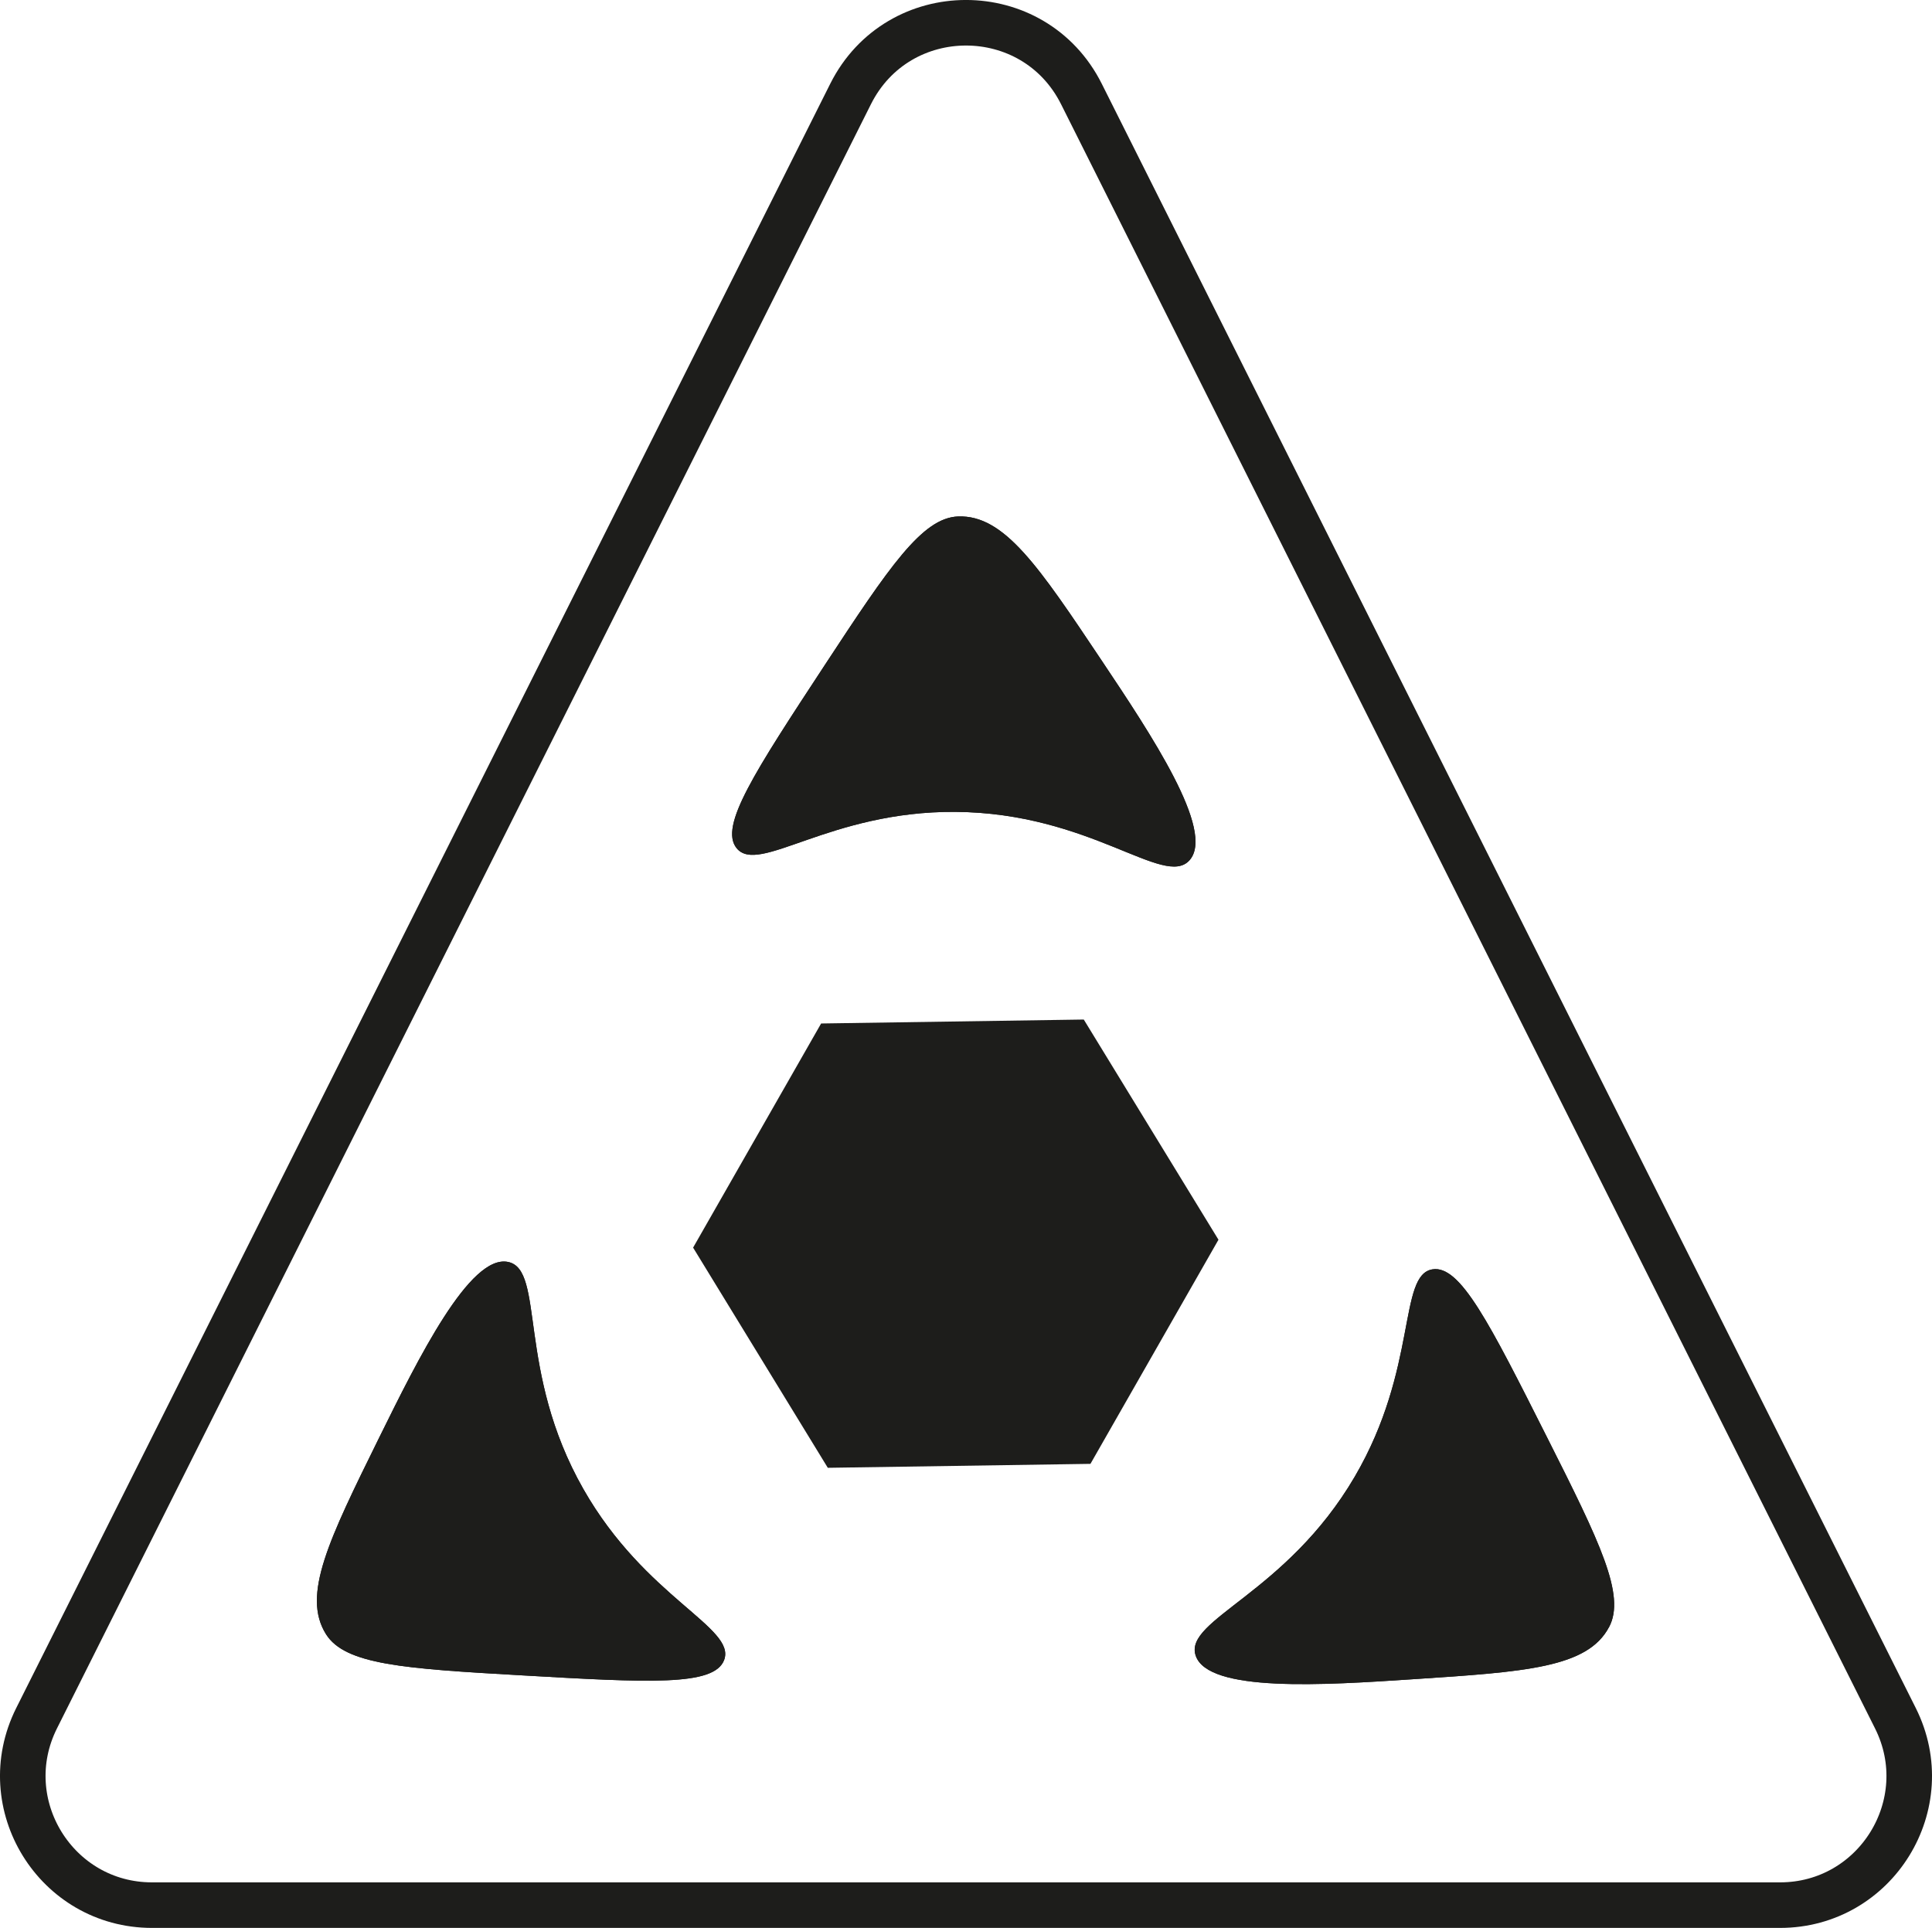
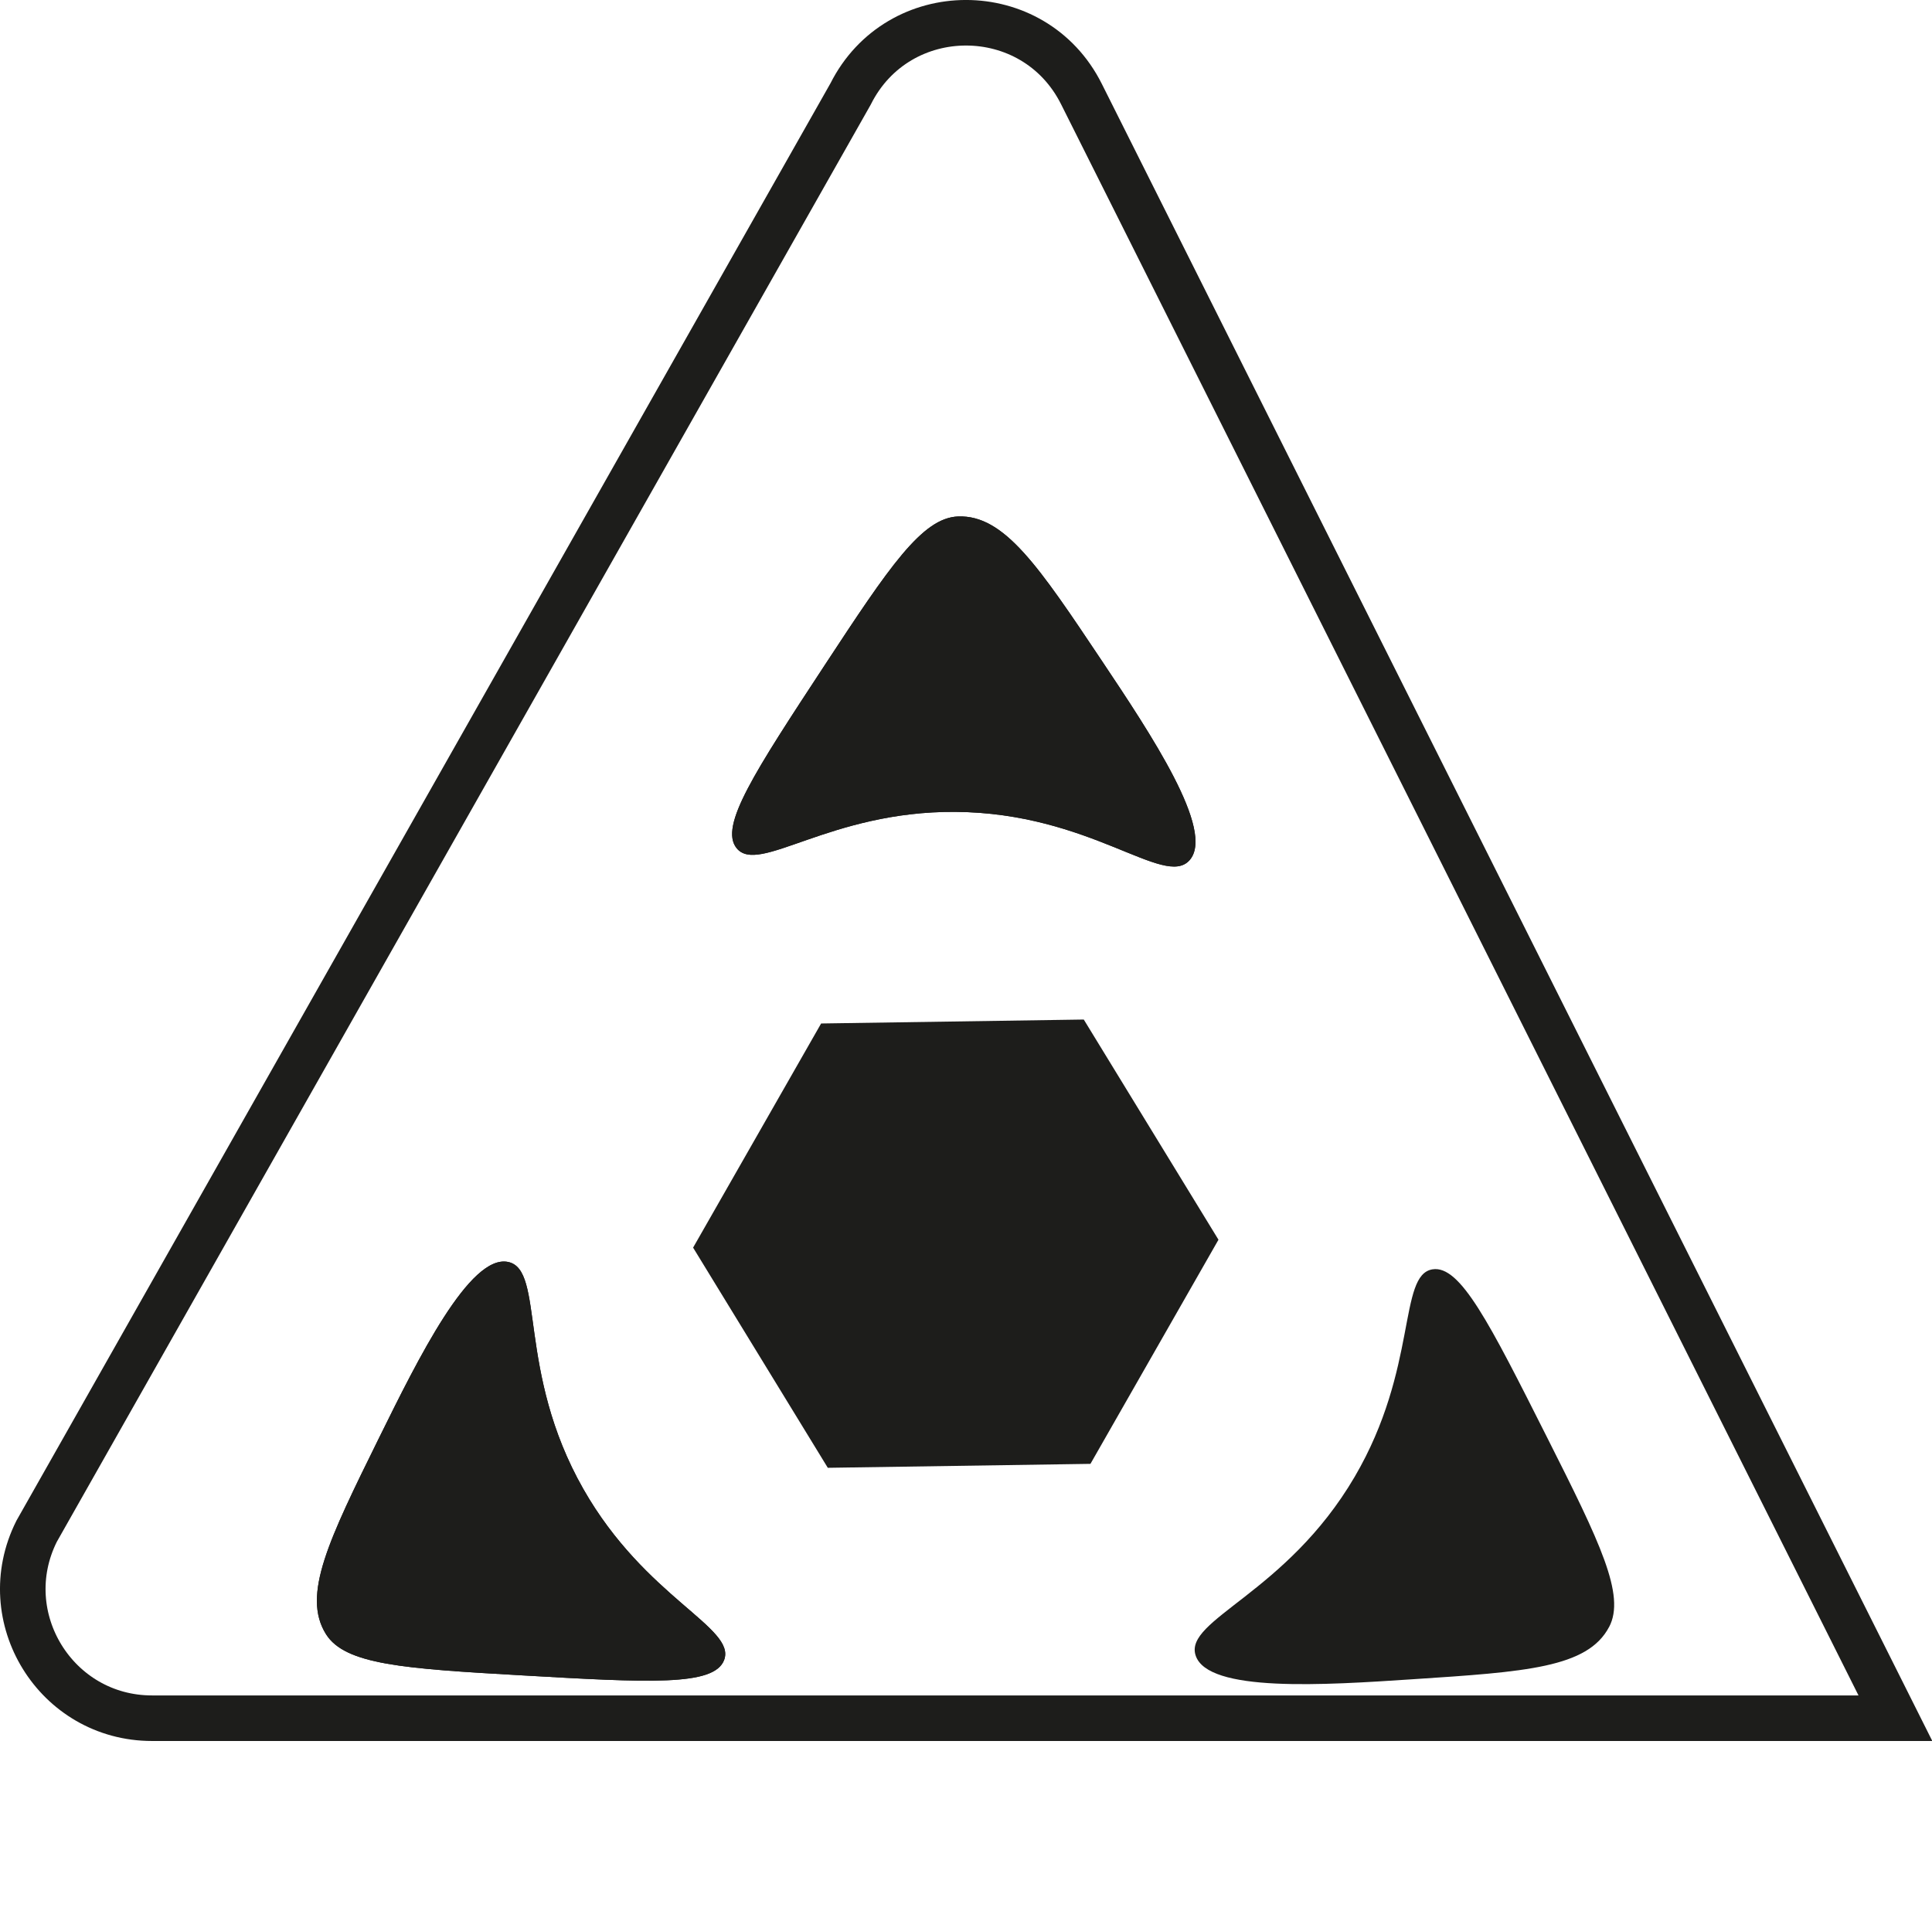
<svg xmlns="http://www.w3.org/2000/svg" id="Calque_2" viewBox="0 0 254.44 253.92">
  <defs>
    <style>.cls-1{fill:#1d1d1b;}.cls-2{fill:none;stroke:#1d1d1b;stroke-miterlimit:10;stroke-width:6px;}</style>
  </defs>
  <g id="apo">
-     <path class="cls-2" d="M142.42,12.38l107.2,213.92c5.66,11.3-2.55,24.62-15.2,24.62H20.02c-12.64,0-20.86-13.31-15.2-24.62L112.02,12.38c6.27-12.51,24.13-12.51,30.4,0Z" />
+     <path class="cls-2" d="M142.42,12.38l107.2,213.92H20.02c-12.64,0-20.86-13.31-15.2-24.62L112.02,12.38c6.27-12.51,24.13-12.51,30.4,0Z" />
    <path class="cls-1" d="M42.93,215.23c2.52,4.02,10.27,4.54,25.69,5.42,16.89.97,25.41,1.45,26.74-2,1.65-4.29-10.35-8.15-18.53-22.53-8.83-15.51-5.03-28.87-9.9-29.91-5.05-1.08-11.86,12.74-17.01,23.17-6.61,13.41-10.21,20.71-6.99,25.85Z" />
-     <path class="cls-1" d="M211.91,214.3c2.22-4.19-1.2-11.17-8.15-24.96-7.61-15.11-11.45-22.74-15.1-22.16-4.55.72-1.88,13.03-10.25,27.32-9.02,15.4-22.49,18.8-20.95,23.53,1.59,4.92,16.96,3.91,28.57,3.14,14.92-.98,23.04-1.51,25.88-6.88Z" />
    <path class="cls-1" d="M126.19,68.02c-4.74.17-9.07,6.63-17.54,19.53-9.28,14.14-13.97,21.28-11.64,24.16,2.89,3.58,12.23-4.89,28.78-4.78,17.85.11,27.52,10.08,30.86,6.38,3.46-3.84-5.1-16.64-11.56-26.31-8.31-12.43-12.83-19.19-18.9-18.98Z" />
    <path class="cls-1" d="M126.19,68.02c-4.74.17-9.07,6.63-17.54,19.53-9.28,14.14-13.97,21.28-11.64,24.16,2.89,3.58,12.23-4.89,28.78-4.78,17.85.11,27.52,10.08,30.86,6.38,3.46-3.84-5.1-16.64-11.56-26.31-8.31-12.43-12.83-19.19-18.9-18.98Z" />
    <path class="cls-1" d="M211.91,214.3c2.22-4.19-1.2-11.17-8.15-24.96-7.61-15.11-11.45-22.74-15.1-22.16-4.55.72-1.88,13.03-10.25,27.32-9.02,15.4-22.49,18.8-20.95,23.53,1.59,4.92,16.96,3.91,28.57,3.14,14.92-.98,23.04-1.51,25.88-6.88Z" />
    <path class="cls-1" d="M42.93,215.23c2.52,4.02,10.27,4.54,25.69,5.42,16.89.97,25.41,1.45,26.74-2,1.65-4.29-10.35-8.15-18.53-22.53-8.83-15.51-5.03-28.87-9.9-29.91-5.05-1.08-11.86,12.74-17.01,23.17-6.61,13.41-10.21,20.71-6.99,25.85Z" />
    <polygon class="cls-1" points="109.02 193.32 91.28 164.32 108.14 134.8 142.73 134.28 160.47 163.28 143.61 192.8 109.02 193.32" />
  </g>
</svg>